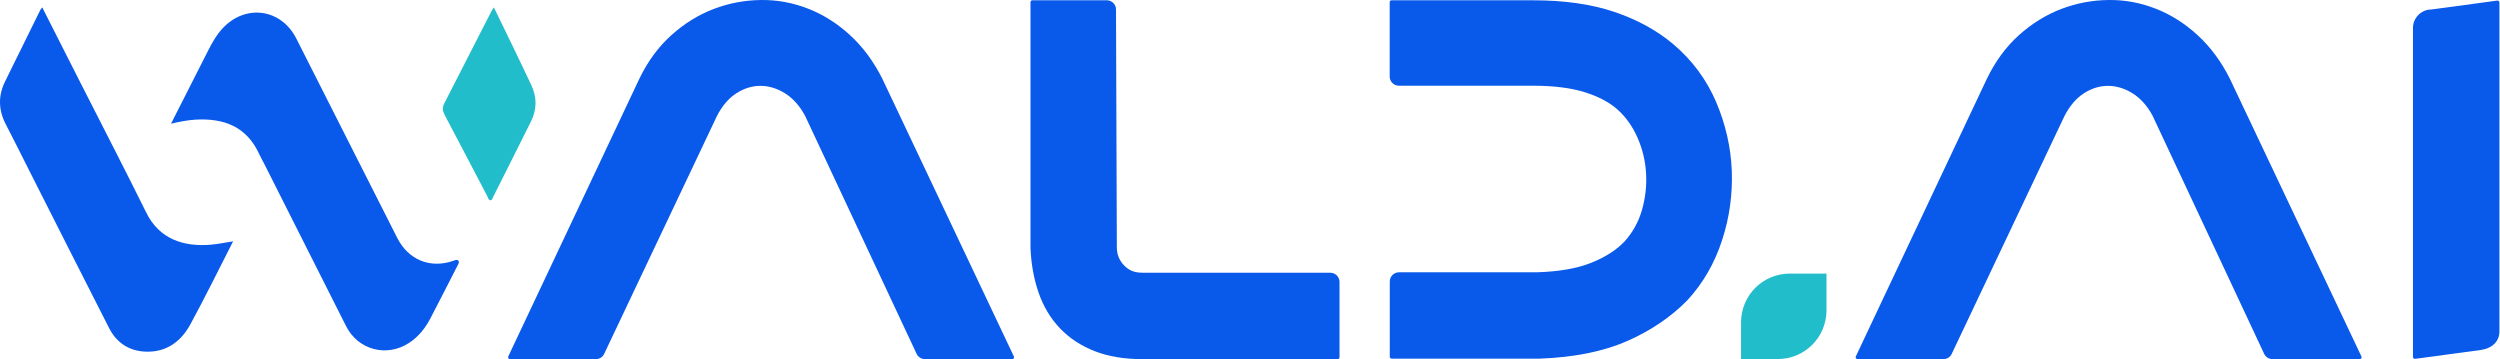
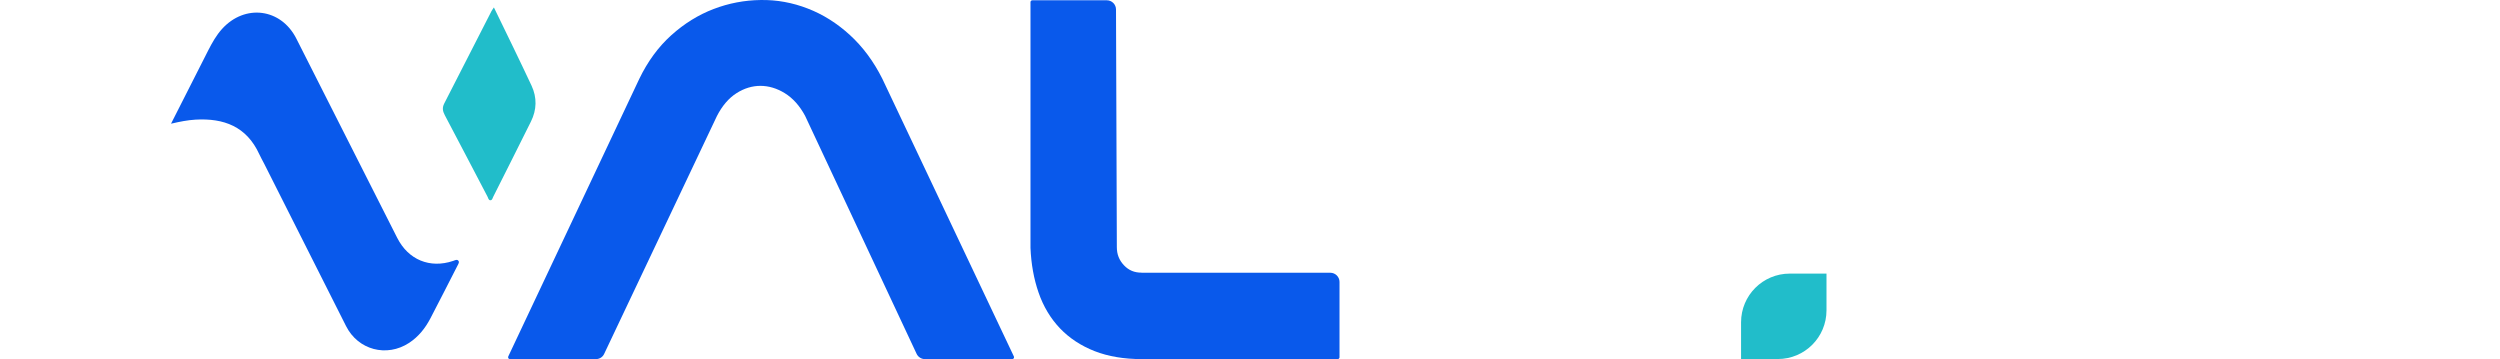
<svg xmlns="http://www.w3.org/2000/svg" width="181" height="26" viewBox="0 0 181 26" fill="none">
  <path d="M63.88 5.701C63.255 4.451 62.464 3.387 61.533 2.535C60.602 1.684 59.577 1.039 58.486 0.62C57.376 0.188 56.232 -0.019 55.075 0.001C53.904 0.015 52.753 0.234 51.663 0.653C50.565 1.072 49.534 1.711 48.603 2.549C47.665 3.393 46.887 4.457 46.282 5.715L36.798 25.807C36.758 25.894 36.818 26 36.917 26H43.143C43.402 26 43.635 25.854 43.741 25.621L51.902 8.408C52.281 7.663 52.76 7.105 53.325 6.745C54.429 6.04 55.673 6.04 56.817 6.745C57.402 7.105 57.901 7.663 58.287 8.382L66.361 25.614C66.468 25.847 66.707 26 66.966 26H73.285C73.385 26 73.445 25.9 73.405 25.807L63.88 5.701Z" fill="#0959EB" />
-   <path d="M161.443 5.701C160.818 4.451 160.026 3.387 159.095 2.535C158.164 1.684 157.14 1.039 156.049 0.62C154.938 0.188 153.794 -0.019 152.637 0.001C151.466 0.015 150.316 0.234 149.225 0.653C148.128 1.072 147.097 1.711 146.166 2.549C145.228 3.393 144.45 4.457 143.844 5.715L134.36 25.807C134.32 25.894 134.38 26 134.48 26H140.705C140.965 26 141.197 25.854 141.304 25.621L149.464 8.408C149.844 7.663 150.322 7.105 150.888 6.745C151.992 6.04 153.236 6.04 154.38 6.745C154.965 7.105 155.464 7.663 155.849 8.382L163.924 25.614C164.03 25.847 164.27 26 164.529 26H170.847C170.947 26 171.007 25.9 170.967 25.807L161.443 5.701Z" fill="#0959EB" />
  <path d="M82.655 19.741C82.13 19.741 81.724 19.574 81.378 19.209C81.026 18.836 80.859 18.417 80.859 17.885L80.799 0.686C80.799 0.32 80.5 0.021 80.134 0.021H74.74C74.667 0.021 74.607 0.08 74.607 0.154V17.938C74.654 19.116 74.853 20.206 75.193 21.184C75.539 22.188 76.064 23.059 76.742 23.771C77.421 24.483 78.272 25.041 79.263 25.427C80.241 25.806 81.378 25.999 82.662 25.999H96.848C96.921 25.999 96.981 25.939 96.981 25.866V20.412C96.981 20.047 96.682 19.747 96.316 19.747H82.662L82.655 19.741Z" fill="#0959EB" />
-   <path d="M124.244 7.376C123.552 5.76 122.508 4.35 121.138 3.193C119.961 2.202 118.531 1.417 116.868 0.859C115.219 0.3 113.243 0.021 110.995 0.021H100.746C100.673 0.021 100.613 0.08 100.613 0.154V5.541C100.613 5.907 100.913 6.206 101.278 6.206H110.995C112.492 6.206 113.762 6.366 114.767 6.685C115.744 6.997 116.536 7.416 117.114 7.935C117.72 8.481 118.205 9.166 118.558 9.97C118.917 10.782 119.123 11.653 119.176 12.551C119.229 13.456 119.123 14.353 118.87 15.231C118.624 16.076 118.205 16.828 117.633 17.466C117.048 18.091 116.23 18.617 115.212 19.022C114.175 19.441 112.844 19.668 111.261 19.714H101.285C100.919 19.714 100.62 20.013 100.62 20.379V25.833C100.62 25.906 100.68 25.966 100.753 25.966H111.481C113.962 25.873 116.083 25.447 117.799 24.696C119.509 23.944 120.972 22.953 122.156 21.749C123.286 20.526 124.138 19.062 124.676 17.399C125.215 15.757 125.448 14.061 125.381 12.358C125.315 10.655 124.929 8.979 124.244 7.376Z" fill="#0959EB" />
-   <path d="M180.958 0.175V24.005C180.958 24.098 180.951 24.185 180.931 24.264C180.918 24.358 180.891 24.431 180.858 24.504C180.858 24.511 180.858 24.517 180.851 24.524C180.658 24.963 180.213 25.249 179.628 25.335L174.852 25.98C174.772 25.98 174.699 25.927 174.699 25.847V2.017C174.699 1.924 174.706 1.837 174.726 1.757C174.739 1.664 174.766 1.591 174.799 1.518C174.826 1.445 174.865 1.372 174.912 1.305C175.145 0.933 175.557 0.687 176.029 0.687L180.805 0.042C180.885 0.035 180.958 0.095 180.958 0.175Z" fill="#0959EB" />
  <path d="M12.383 8.954C13.307 7.131 14.198 5.382 15.083 3.633C15.362 3.088 15.662 2.555 16.074 2.097C17.73 0.268 20.344 0.6 21.455 2.795C23.896 7.604 26.323 12.412 28.758 17.221C29.562 18.811 31.125 19.456 32.808 18.89C32.934 18.85 33.081 18.757 33.18 18.87C33.28 18.977 33.18 19.116 33.12 19.236C32.469 20.506 31.824 21.784 31.159 23.054C30.786 23.765 30.3 24.377 29.622 24.823C27.999 25.887 25.924 25.342 25.053 23.606C23.071 19.682 21.096 15.764 19.12 11.84C19.007 11.614 18.874 11.395 18.774 11.168C17.85 9.147 16.194 8.548 14.165 8.661C13.587 8.694 13.021 8.807 12.389 8.954H12.383Z" fill="#0959EB" />
-   <path d="M16.877 17.473C15.826 19.528 14.842 21.537 13.778 23.492C13.113 24.709 12.075 25.494 10.605 25.461C9.388 25.434 8.464 24.849 7.905 23.765C5.97 19.974 4.054 16.176 2.132 12.379C1.56 11.248 1.002 10.117 0.416 8.993C-0.116 7.969 -0.142 6.938 0.363 5.907C1.214 4.171 2.072 2.435 2.93 0.699C2.957 0.653 2.997 0.606 3.057 0.533C4.014 2.415 4.952 4.271 5.89 6.12C7.46 9.213 9.056 12.292 10.592 15.398C11.53 17.294 13.266 17.892 15.301 17.713C15.8 17.666 16.299 17.56 16.877 17.473Z" fill="#0959EB" />
  <path d="M35.759 0.539C36.697 2.474 37.608 4.33 38.486 6.206C38.885 7.064 38.865 7.948 38.44 8.8C37.542 10.615 36.624 12.424 35.713 14.24C35.66 14.34 35.64 14.506 35.5 14.499C35.367 14.499 35.347 14.333 35.294 14.233C34.263 12.265 33.239 10.296 32.201 8.334C32.048 8.048 32.008 7.795 32.161 7.496C33.305 5.268 34.442 3.04 35.58 0.812C35.613 0.745 35.66 0.692 35.753 0.546L35.759 0.539Z" fill="#21BDCA" />
  <path d="M132.238 19.809H129.578C127.629 19.809 126.053 21.385 126.053 23.334V25.994H128.713C130.662 25.994 132.238 24.418 132.238 22.469V19.809Z" fill="#21BDCA" />
</svg>